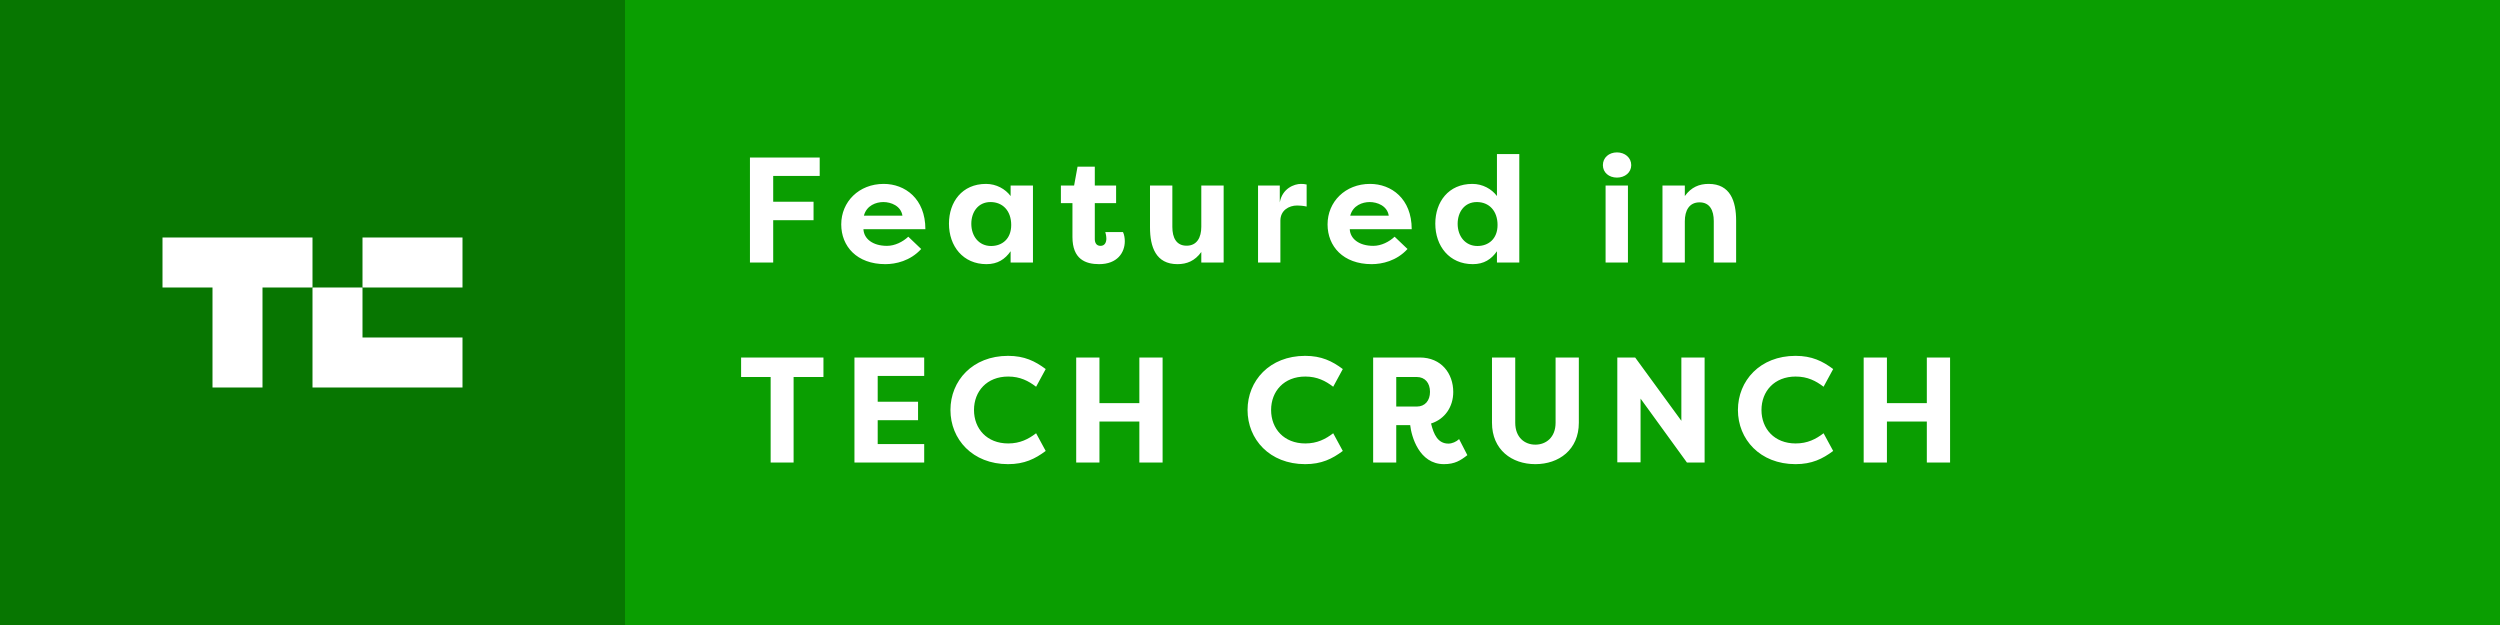
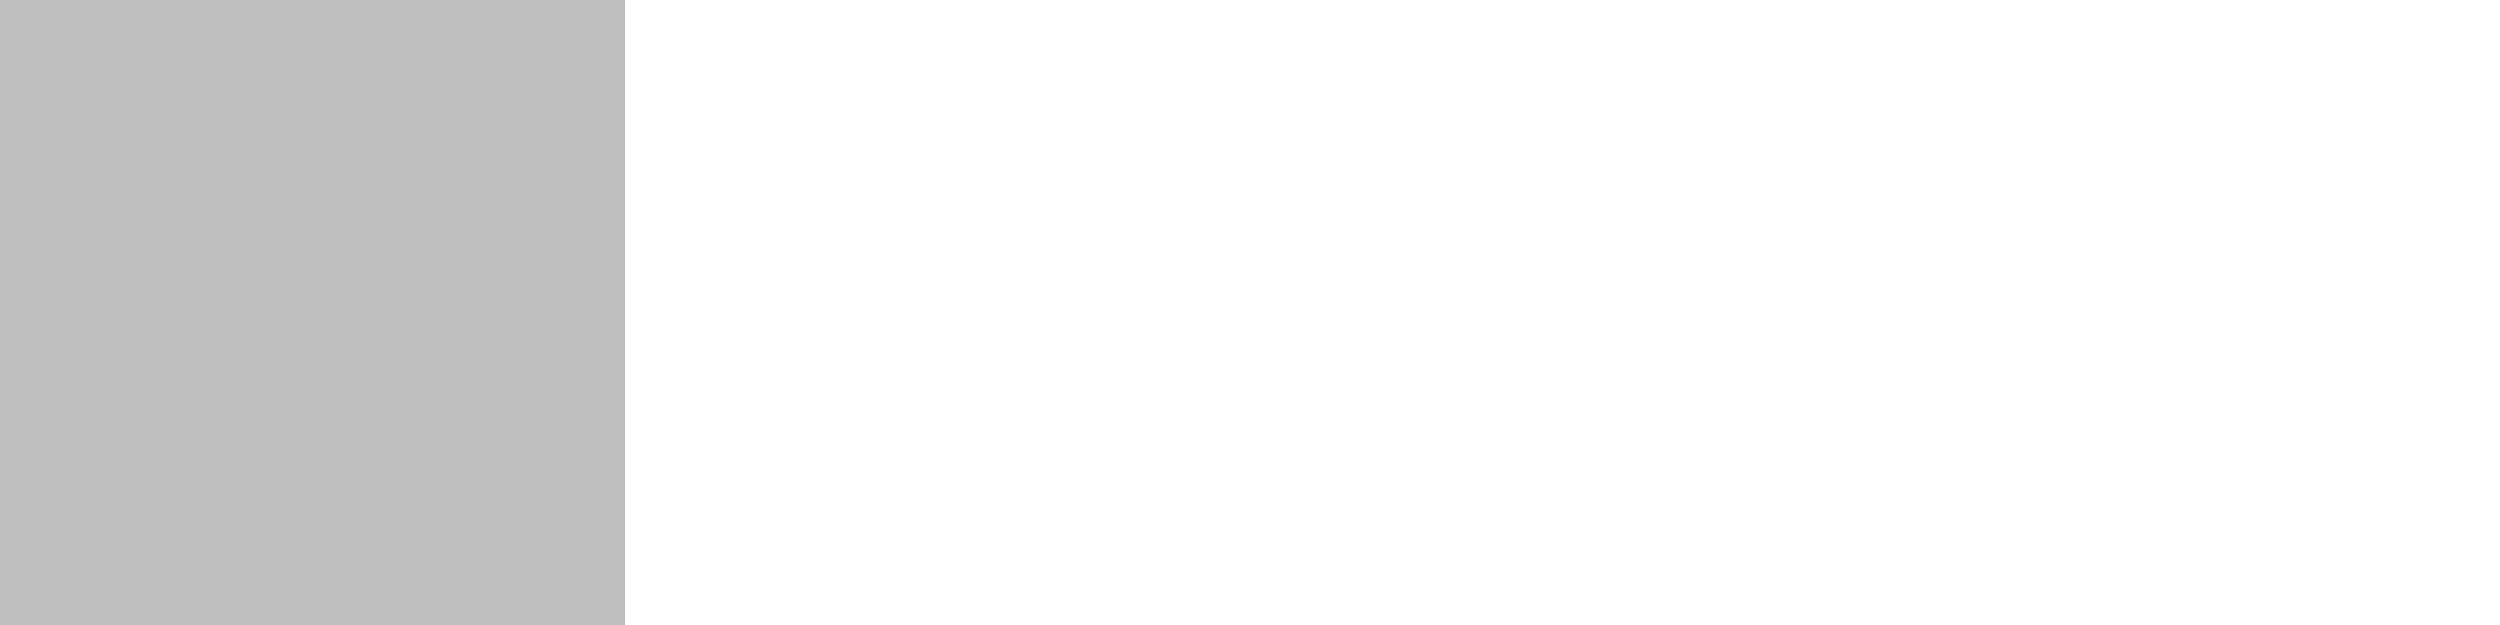
<svg xmlns="http://www.w3.org/2000/svg" width="200" height="50" viewBox="0 0 200 50" fill="none">
-   <rect width="200" height="50" fill="#0A9E01" />
  <rect opacity="0.25" width="50" height="50" fill="black" />
-   <path d="M61.856 21V17.616H65.084V16.14H61.856V14.076H65.576V12.6H59.996V21H61.856ZM70.671 16.164C71.271 16.164 72.075 16.464 72.195 17.256H69.111C69.327 16.428 70.095 16.164 70.671 16.164ZM72.663 18.936C72.231 19.344 71.595 19.668 70.959 19.668C69.819 19.668 69.111 19.104 69.075 18.336H74.031C74.031 15.888 72.399 14.712 70.695 14.712C68.715 14.712 67.299 16.14 67.299 17.952C67.299 19.704 68.547 21.132 70.827 21.132C71.655 21.132 72.819 20.88 73.695 19.92L72.663 18.936ZM77.705 17.904C77.705 16.956 78.257 16.164 79.241 16.164C80.213 16.164 80.897 16.86 80.897 18C80.897 19.116 80.165 19.68 79.289 19.68C78.305 19.68 77.705 18.888 77.705 17.904ZM80.849 14.844V15.684C80.429 15.12 79.709 14.712 78.881 14.712C76.961 14.712 75.917 16.164 75.917 17.892C75.917 19.692 77.045 21.132 78.917 21.132C79.817 21.132 80.405 20.736 80.849 20.1V21H82.637V14.844H80.849ZM87.584 13.332H86.204L85.928 14.844H84.872V16.248H85.796V18.96C85.796 20.748 86.852 21.132 87.932 21.132C89.384 21.132 89.984 20.208 89.984 19.296C89.984 19.08 89.948 18.792 89.84 18.564H88.424C88.46 18.66 88.508 18.912 88.508 19.092C88.508 19.38 88.388 19.668 88.04 19.668C87.692 19.668 87.584 19.392 87.584 19.128V16.248H89.288V14.844H87.584V13.332ZM97.892 14.844H96.104V18.144C96.104 18.996 95.756 19.656 94.928 19.656C94.1 19.656 93.788 19.008 93.788 18.156V14.844H92V18.192C92 19.752 92.468 21.132 94.196 21.132C94.94 21.132 95.588 20.88 96.104 20.16V21H97.892V14.844ZM102.383 14.844H100.643V21H102.431V17.652C102.431 16.836 103.103 16.44 103.775 16.44C103.955 16.44 104.279 16.464 104.531 16.524V14.76C104.339 14.724 104.279 14.712 104.075 14.712C103.535 14.712 102.587 15.072 102.383 16.188V14.844ZM109.577 16.164C110.177 16.164 110.981 16.464 111.101 17.256H108.017C108.233 16.428 109.001 16.164 109.577 16.164ZM111.569 18.936C111.137 19.344 110.501 19.668 109.865 19.668C108.725 19.668 108.017 19.104 107.981 18.336H112.937C112.937 15.888 111.305 14.712 109.601 14.712C107.621 14.712 106.205 16.14 106.205 17.952C106.205 19.704 107.453 21.132 109.733 21.132C110.561 21.132 111.725 20.88 112.601 19.92L111.569 18.936ZM116.612 17.904C116.612 16.956 117.164 16.164 118.148 16.164C119.12 16.164 119.804 16.86 119.804 18C119.804 19.116 119.072 19.68 118.196 19.68C117.212 19.68 116.612 18.888 116.612 17.904ZM119.756 12.324V15.684C119.336 15.12 118.616 14.712 117.788 14.712C115.868 14.712 114.824 16.164 114.824 17.892C114.824 19.692 115.952 21.132 117.824 21.132C118.724 21.132 119.312 20.736 119.756 20.1V21H121.544V12.324H119.756ZM130.235 21V14.844H128.447V21H130.235ZM128.231 13.212C128.231 13.8 128.711 14.208 129.359 14.208C129.995 14.208 130.499 13.8 130.499 13.212C130.499 12.612 129.995 12.192 129.359 12.192C128.711 12.192 128.231 12.612 128.231 13.212ZM132.998 21H134.786V17.7C134.786 16.848 135.134 16.188 135.962 16.188C136.79 16.188 137.102 16.836 137.102 17.688V21H138.89V17.652C138.89 16.092 138.422 14.712 136.694 14.712C135.95 14.712 135.302 14.964 134.786 15.684V14.844H132.998V21ZM59.288 28.6V30.16H61.652V37H63.488V30.16H65.876V28.6H59.288ZM73.936 37V35.524H70.216V33.616H73.444V32.14H70.216V30.076H73.936V28.6H68.356V37H73.936ZM76.036 32.8C76.036 35.14 77.8 37.132 80.644 37.132C81.952 37.132 82.804 36.712 83.656 36.076L82.888 34.66C82.276 35.128 81.604 35.476 80.656 35.476C78.952 35.476 77.92 34.3 77.92 32.8C77.92 31.3 78.952 30.124 80.656 30.124C81.604 30.124 82.276 30.472 82.888 30.94L83.656 29.524C82.804 28.888 81.952 28.468 80.644 28.468C77.8 28.468 76.036 30.46 76.036 32.8ZM93.008 37V28.6H91.148V32.248H87.956V28.6H86.096V37H87.956V33.724H91.148V37H93.008ZM99.804 32.8C99.804 35.14 101.568 37.132 104.412 37.132C105.72 37.132 106.572 36.712 107.424 36.076L106.656 34.66C106.044 35.128 105.372 35.476 104.424 35.476C102.72 35.476 101.688 34.3 101.688 32.8C101.688 31.3 102.72 30.124 104.424 30.124C105.372 30.124 106.044 30.472 106.656 30.94L107.424 29.524C106.572 28.888 105.72 28.468 104.412 28.468C101.568 28.468 99.804 30.46 99.804 32.8ZM111.7 32.524V30.16H113.344C114.004 30.16 114.4 30.64 114.4 31.348C114.4 32.044 114.004 32.524 113.344 32.524H111.7ZM116.26 31.36C116.26 29.884 115.312 28.6 113.584 28.6H109.852V37H111.7V34.012H112.816C112.912 34.9 113.524 37.132 115.516 37.132C116.38 37.132 116.836 36.844 117.388 36.412L116.728 35.128C116.5 35.344 116.164 35.488 115.876 35.488C115.036 35.488 114.7 34.768 114.484 33.88C115.588 33.532 116.26 32.548 116.26 31.36ZM124.447 28.6V33.82C124.447 34.984 123.691 35.572 122.827 35.572C121.963 35.572 121.219 34.984 121.219 33.82V28.6H119.359V33.82C119.359 35.98 120.943 37.132 122.827 37.132C124.711 37.132 126.307 35.98 126.307 33.82V28.6H124.447ZM134.953 37H136.369V28.6H134.509V33.664L130.813 28.6H129.385V36.988H131.245V31.888L134.953 37ZM139.034 32.8C139.034 35.14 140.798 37.132 143.642 37.132C144.95 37.132 145.802 36.712 146.654 36.076L145.886 34.66C145.274 35.128 144.602 35.476 143.654 35.476C141.95 35.476 140.918 34.3 140.918 32.8C140.918 31.3 141.95 30.124 143.654 30.124C144.602 30.124 145.274 30.472 145.886 30.94L146.654 29.524C145.802 28.888 144.95 28.468 143.642 28.468C140.798 28.468 139.034 30.46 139.034 32.8ZM156.006 37V28.6H154.146V32.248H150.954V28.6H149.094V37H150.954V33.724H154.146V37H156.006Z" fill="white" />
-   <path d="M25 19V23H21V31H17V23H13V19H25Z" fill="white" />
-   <path d="M37 19H29V23H37V19Z" fill="white" />
-   <path d="M37 27V31H25V23H29V27H37Z" fill="white" />
</svg>